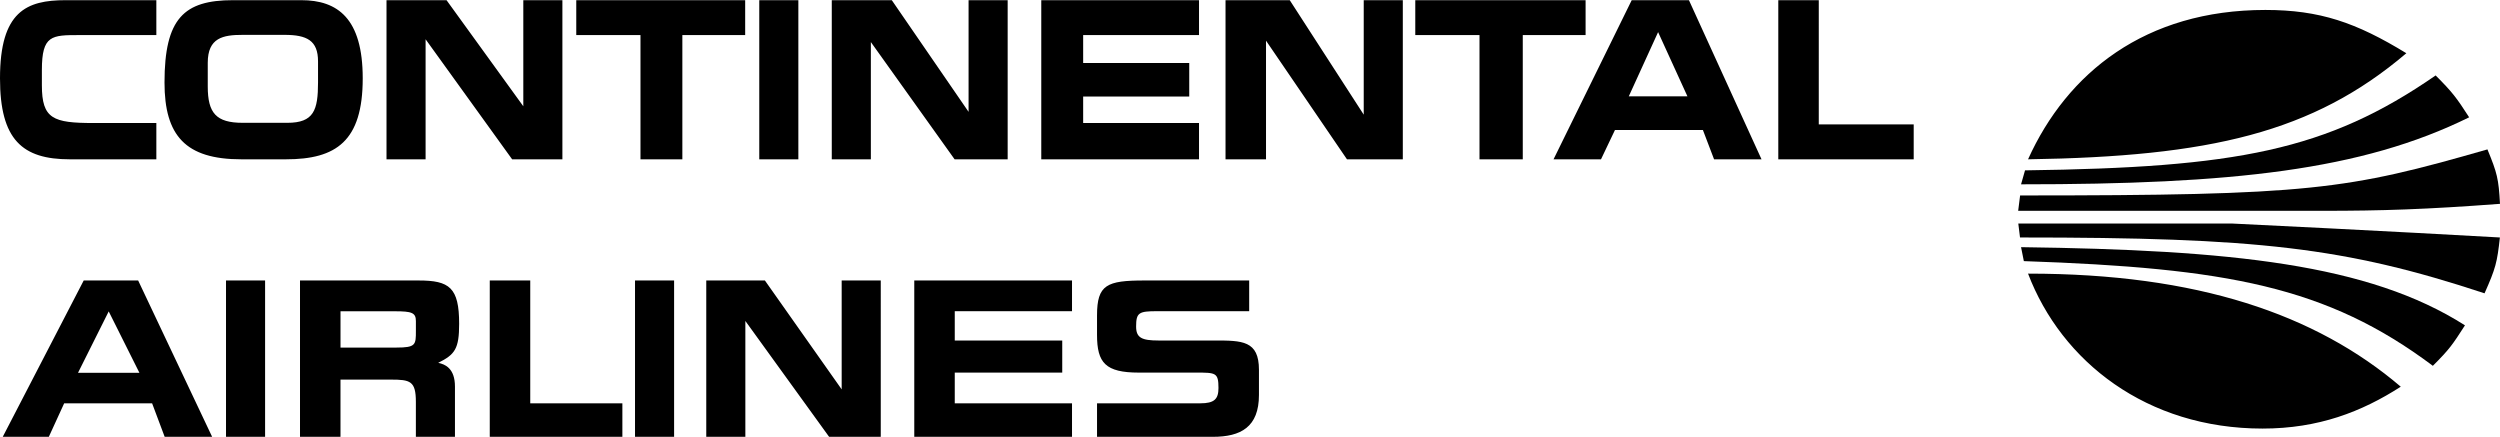
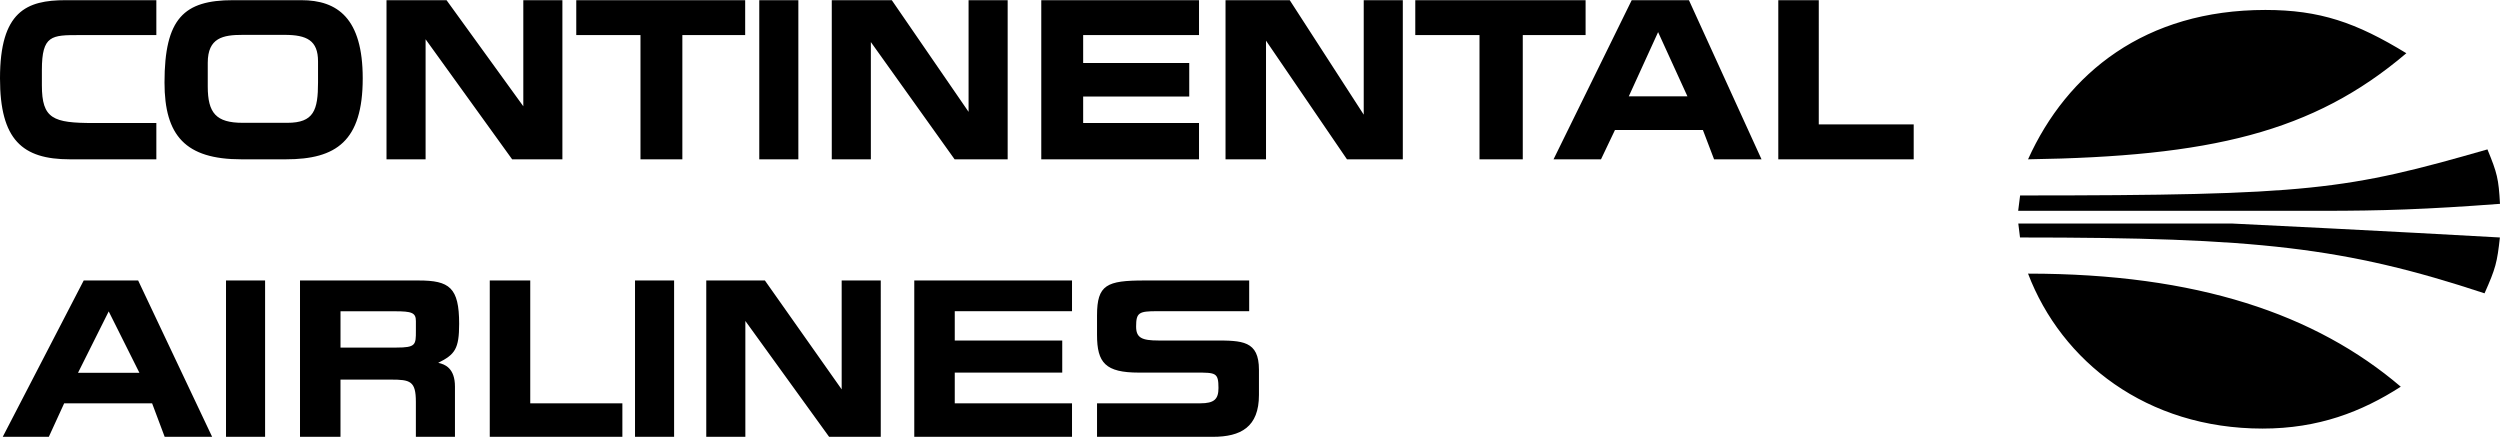
<svg xmlns="http://www.w3.org/2000/svg" width="2500" height="437" viewBox="0 0 536.766 93.749">
-   <path d="M433.342 47.953l.367 2.996c50.952 0 69.766 2.099 99.738 11.989 2.397-5.395 2.697-6.593 3.297-11.989-20.979-1.198-56.946-2.996-57.546-2.996h-45.856zM433.315 45.225h65.388c12.588 0 22.179-.299 38.062-1.499-.299-5.396-.599-6.594-2.696-11.689-30.271 8.692-37.996 9.891-100.338 9.891l-.416 3.297z" />
-   <path d="M433.933 39.536c45.257 0 73.131-2.997 96.209-14.386-2.697-4.196-3.597-5.395-7.193-8.992-23.378 16.185-42.908 19.782-88.165 20.381l-.851 2.997zM433.933 53.029l.599 2.997c43.459 1.498 65.039 5.396 87.817 22.479 3.597-3.596 4.196-4.495 6.894-8.691-20.681-13.188-50.353-16.184-95.31-16.785z" />
+   <path d="M433.342 47.953l.367 2.996c50.952 0 69.766 2.099 99.738 11.989 2.397-5.395 2.697-6.593 3.297-11.989-20.979-1.198-56.946-2.996-57.546-2.996zM433.315 45.225h65.388c12.588 0 22.179-.299 38.062-1.499-.299-5.396-.599-6.594-2.696-11.689-30.271 8.692-37.996 9.891-100.338 9.891l-.416 3.297z" />
  <path d="M435.435 34.167c38.964-.599 61.143-5.693 81.224-22.778-10.789-6.593-18.582-9.291-30.271-9.291-25.777 0-42.561 13.487-50.953 32.069zM435.435 58.71c7.194 18.882 25.477 33.269 50.354 33.269 11.988 0 21.279-3.597 29.672-8.991-18.284-15.587-43.76-24.278-80.026-24.278zM.59 93.749l17.384-33.566h11.689l15.885 33.566h-10.19l-2.698-7.193H13.778l-3.296 7.193H.59zM23.341 66.82l-6.593 13.188h13.188L23.341 66.82zM333.554 34.167L350.339 0h12.288l15.585 34.167h-10.189l-2.398-6.293h-18.882l-2.997 6.293h-10.192zm22.451-27.313l-6.293 13.787H362.3l-6.295-13.787zM50.007 0h14.685C72.485 0 77.88 3.896 77.88 16.784c0 13.487-5.694 17.383-16.484 17.383h-9.591c-11.989 0-16.484-5.094-16.484-16.483C35.32 3.896 39.516 0 50.007 0zm-5.401 13.443v5.095c0 5.695 1.798 7.793 7.494 7.793h9.59c5.696 0 6.594-2.698 6.594-8.692v-4.496c0-4.496-2.398-5.695-7.194-5.695H52.1c-4.197 0-7.494.6-7.494 5.995zM263.129 34.167h8.692V8.691l17.383 25.476h11.989V0h-8.392v24.577L276.916 0h-13.787v34.167zM82.986 0v34.167h8.392V8.392l18.582 25.775h10.79V0h-8.392v22.778L95.874 0H82.986zM178.586 0v34.167h8.393V8.992l17.982 25.175h11.391V0h-8.393v23.977L191.474 0h-12.888zM151.64 60.183v33.566h8.393V68.873l17.982 24.876h11.09V60.183h-8.393V83.56l-16.484-23.377H151.64zM303.87 0v7.493h13.787v26.674h9.292V7.493h13.488V0H303.87zM123.728 0v7.493h13.787v26.674h8.991V7.493h13.488V0h-36.266zM235.539 93.749h24.877c5.994 0 9.89-2.098 9.89-8.99v-5.396c0-6.294-3.597-6.294-9.591-6.294h-11.988c-3.597 0-4.795-.6-4.795-2.997 0-2.997.599-3.297 4.496-3.297h19.781v-6.593H245.73c-8.093 0-10.191.898-10.191 7.492v4.195c0 5.994 1.798 8.092 8.992 8.092h12.289c4.196 0 4.795 0 4.795 3.298 0 2.397-.899 3.296-3.896 3.296H235.54v7.194h-.001zM64.414 60.183H89.89c6.593 0 8.691 1.498 8.691 9.291 0 5.395-.899 6.593-4.495 8.391 1.498.301 3.596 1.2 3.596 5.096V93.75H89.29v-7.492c0-4.496-1.198-4.795-5.395-4.795h-10.79V93.75h-8.692V60.183h.001zm20.384 6.611H73.109v7.793h11.99c4.195 0 4.195-.6 4.195-3.596v-2.099c0-1.798-.899-2.098-4.496-2.098zM223.568 0v34.167h33.868v-7.793h-24.875V20.68h22.777v-7.194h-22.777V7.493h24.875V0h-33.868zM33.568 7.493V0H14.086C5.694 0 0 2.397 0 16.784c0 13.188 4.795 17.383 14.986 17.383h18.583v-7.793H20.081c-8.691 0-11.089-.898-11.089-8.092v-3.296c0-7.494 2.098-7.494 8.092-7.494h16.484v.001zM196.3 60.183v33.566h33.867v-7.193h-25.175v-6.594h23.078v-6.893h-23.078v-6.294h25.175v-6.592H196.3zM381.811 0v34.167h29.073v-7.493h-20.381V0h-8.692zM105.155 60.183v33.566h28.473v-7.193h-19.78V60.183h-8.693zM163.02 0v34.167h8.392V0h-8.392zM48.525 60.183v33.566h8.392V60.183h-8.392zM136.342 60.183v33.566h8.392V60.183h-8.392z" />
</svg>